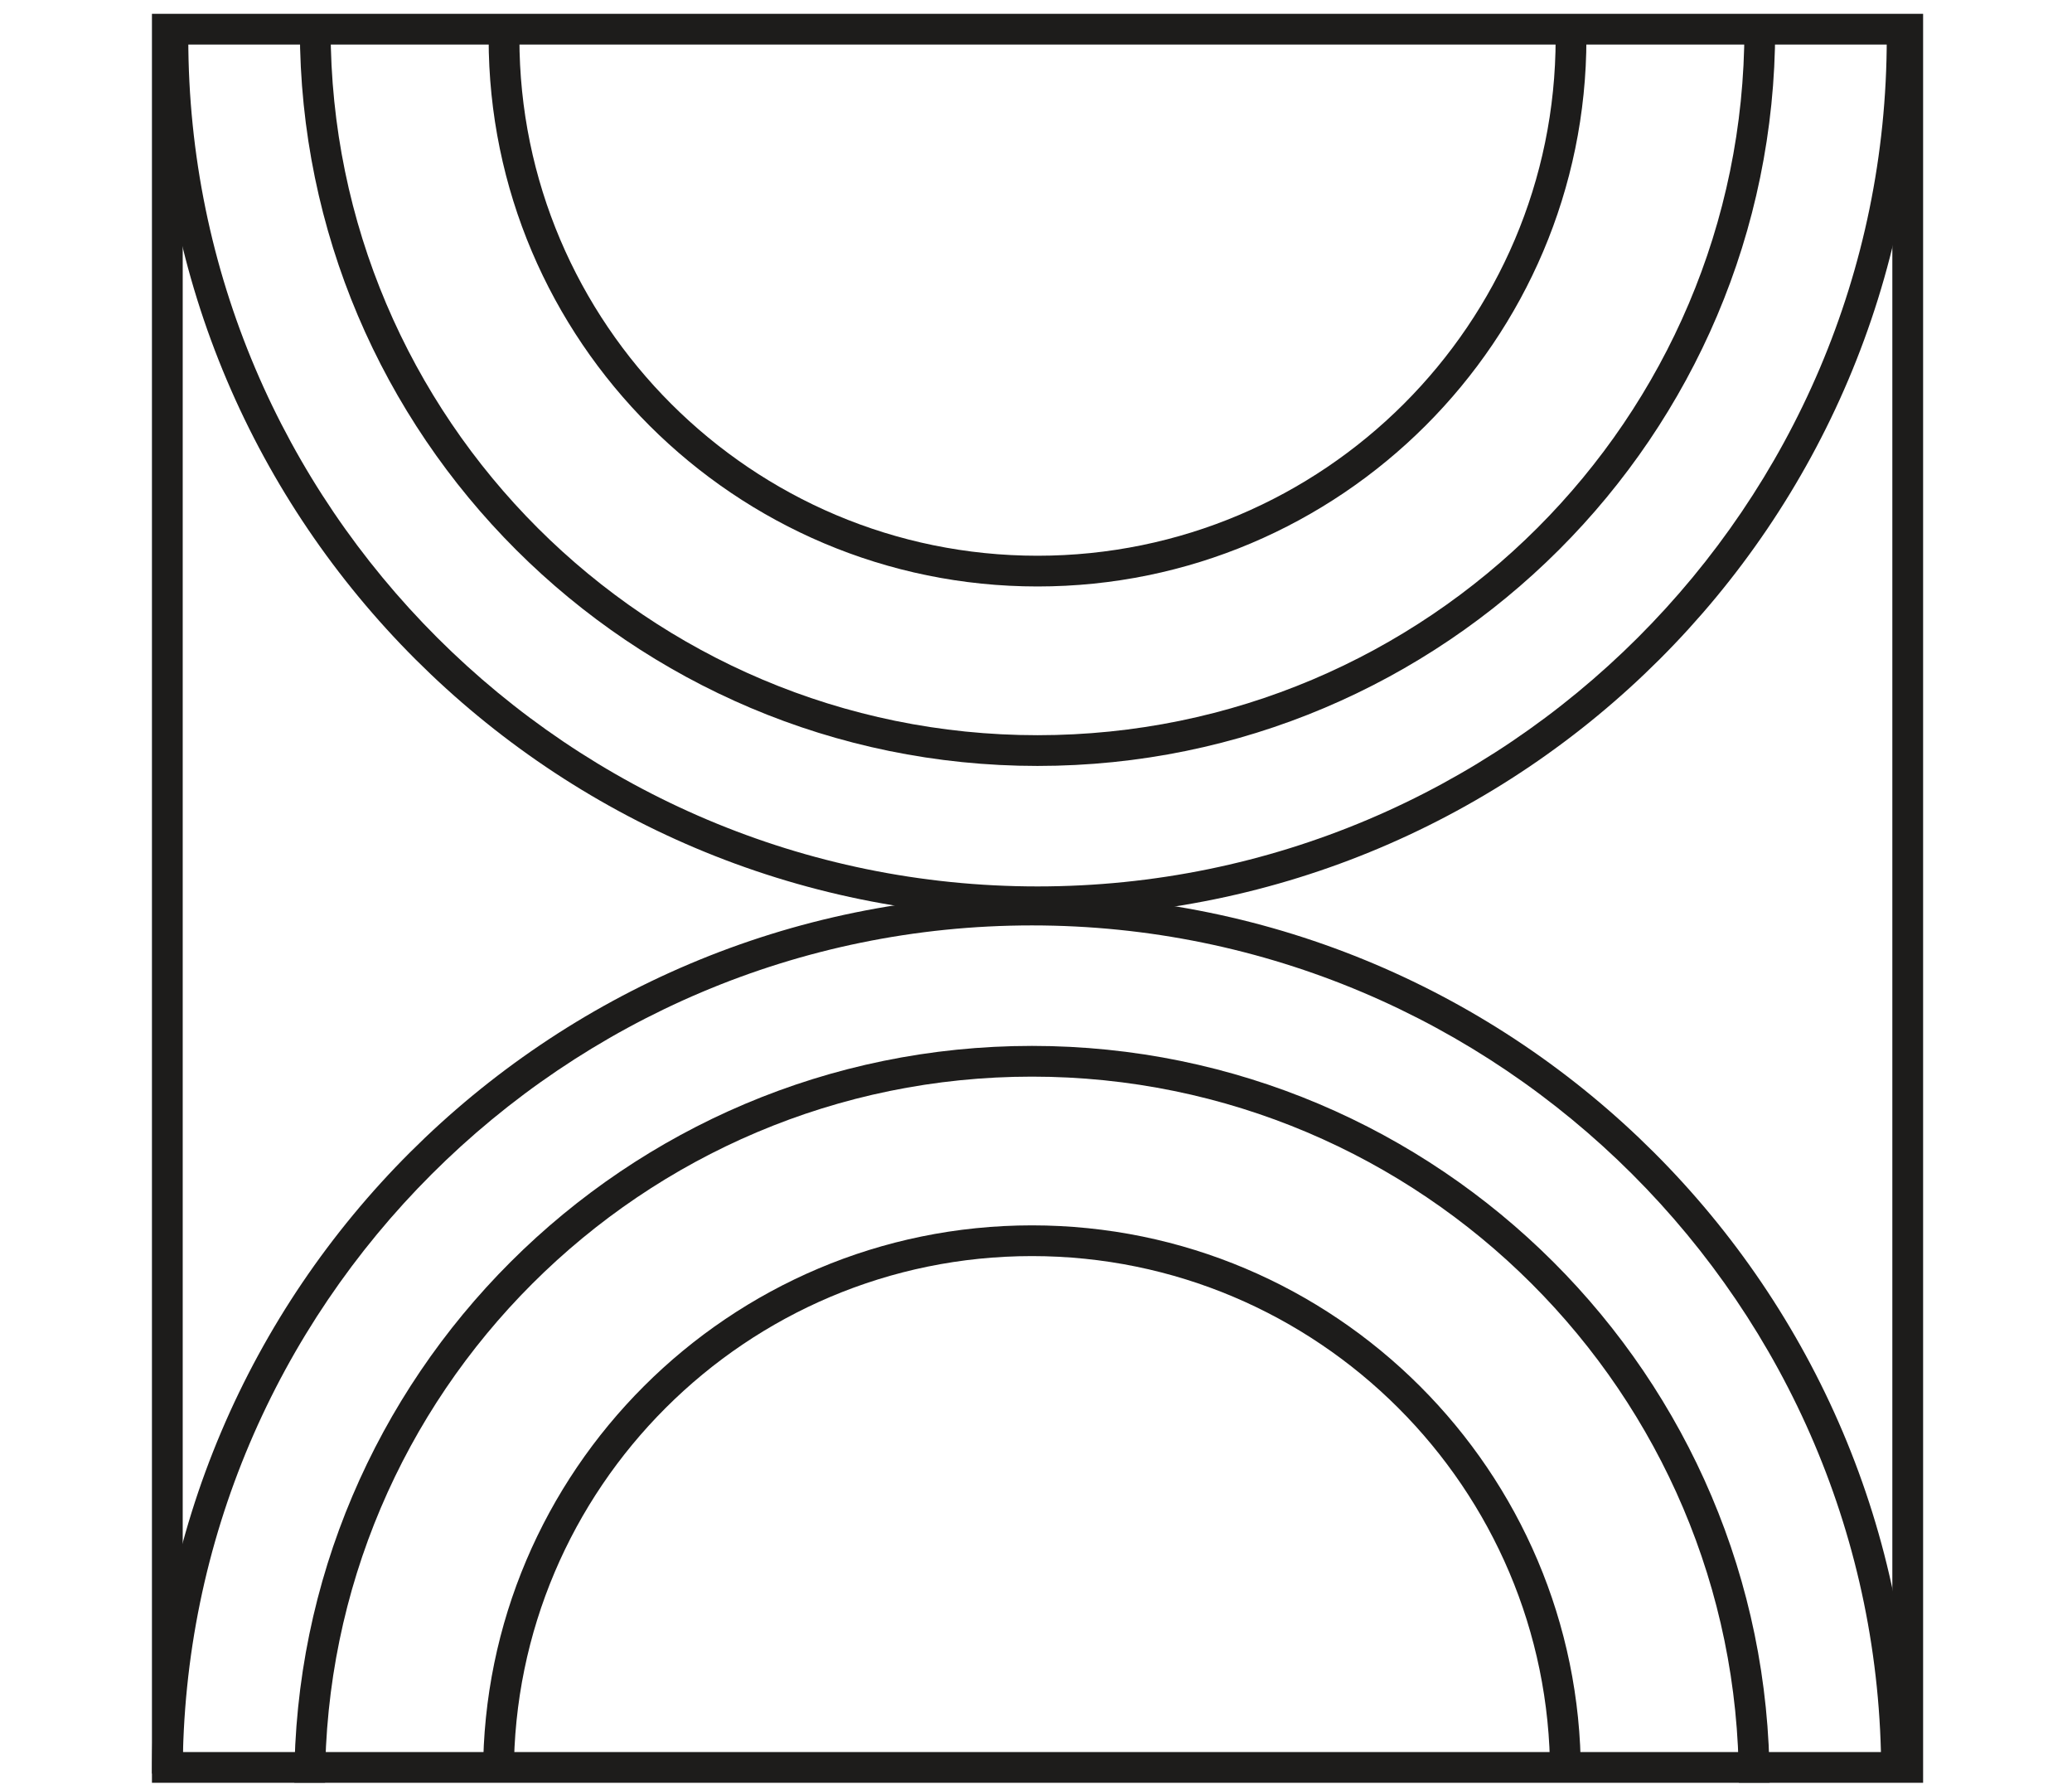
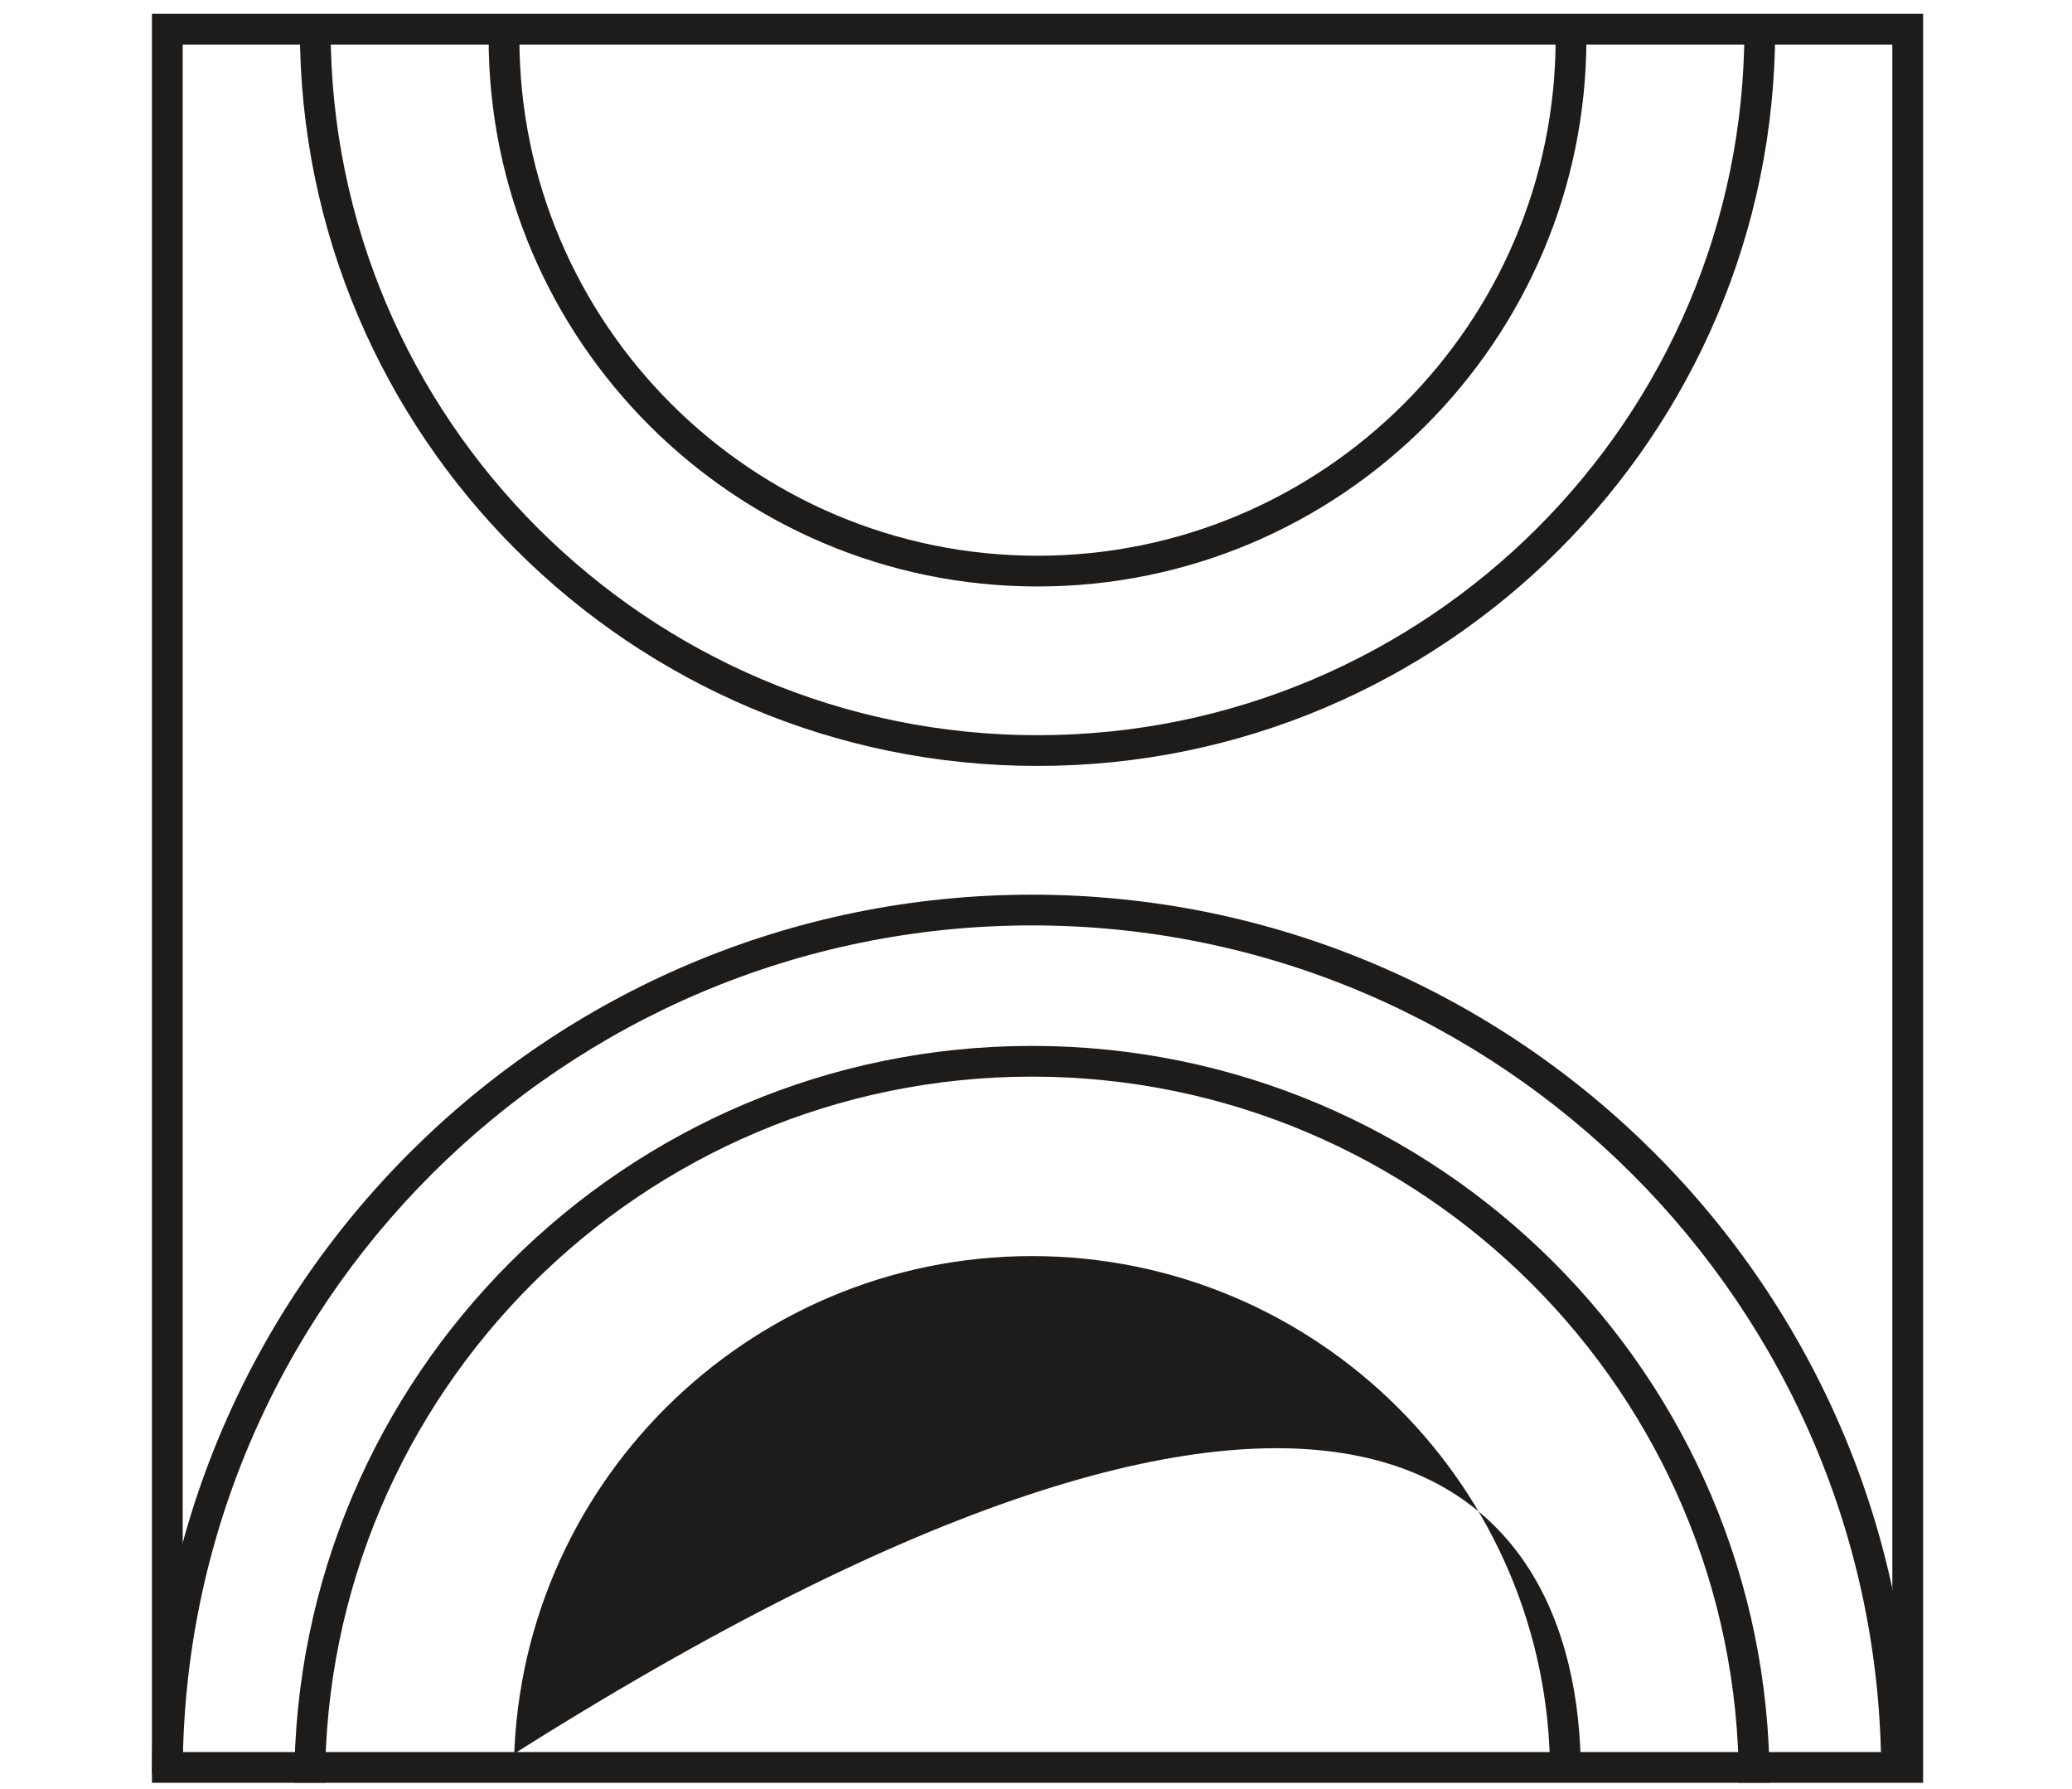
<svg xmlns="http://www.w3.org/2000/svg" id="icon2" width="300px" height="259px" viewBox="0 0 300 259" version="1.1">
  <title>EFFETTO TAPING DINAMICO</title>
  <desc>Created with Sketch.</desc>
  <defs />
  <g id="Page-1" stroke="none" stroke-width="1" fill="none" fill-rule="evenodd">
    <g id="EFFETTO-TAPING-DINAMICO" fill="#1D1C1B">
      <g id="Page-1" transform="translate(22, 2)">
        <path d="M0,256.061 L256.442,256.061 L256.442,0 L0,0 L0,256.061 Z M4.455,251.612 L251.987,251.612 L251.987,4.448 L4.455,4.448 L4.455,251.612 Z" id="Fill-1" />
        <g id="Group-14" transform="translate(0, 1.664)">
          <path d="M254.83,253.067 L250.375,253.067 C250.375,185.369 195.215,130.29 127.414,130.29 C59.613,130.29 4.456,185.369 4.456,253.067 L0.001,253.067 C0.001,182.913 57.159,125.842 127.414,125.842 C197.672,125.842 254.83,182.913 254.83,253.067" id="Fill-2" />
          <path d="M234.217,254.377 L229.762,254.377 C229.762,198.026 183.851,152.18 127.414,152.18 C70.978,152.18 25.066,198.026 25.066,254.377 L20.611,254.377 C20.611,195.573 68.521,147.731 127.414,147.731 C186.305,147.731 234.217,195.573 234.217,254.377" id="Fill-4" />
-           <path d="M206.886,253.06 L202.431,253.06 C202.431,211.758 168.779,178.156 127.413,178.156 C86.05,178.156 52.4,211.758 52.4,253.06 L47.945,253.06 C47.945,209.305 83.593,173.708 127.413,173.708 C171.233,173.708 206.886,209.305 206.886,253.06" id="Fill-6" />
-           <path d="M128.221,129.095 C57.965,129.095 0.807,72.022 0.807,1.87 L5.262,1.87 C5.262,69.568 60.422,124.647 128.221,124.647 C196.019,124.647 251.179,69.568 251.179,1.87 L255.634,1.87 C255.634,72.022 198.476,129.095 128.221,129.095" id="Fill-8" />
+           <path d="M206.886,253.06 L202.431,253.06 C202.431,211.758 168.779,178.156 127.413,178.156 C86.05,178.156 52.4,211.758 52.4,253.06 L47.945,253.06 C171.233,173.708 206.886,209.305 206.886,253.06" id="Fill-6" />
          <path d="M128.221,107.206 C69.33,107.206 21.416,59.364 21.416,0.56 L25.87,0.56 C25.87,56.911 71.784,102.757 128.221,102.757 C184.657,102.757 230.569,56.911 230.569,0.56 L235.024,0.56 C235.024,59.364 187.112,107.206 128.221,107.206" id="Fill-10" />
          <path d="M128.221,81.228 C84.401,81.228 48.748,45.631 48.748,1.876 L53.203,1.876 C53.203,43.178 86.857,76.78 128.221,76.78 C169.584,76.78 203.238,43.178 203.238,1.876 L207.693,1.876 C207.693,45.631 172.041,81.228 128.221,81.228" id="Fill-12" />
        </g>
      </g>
    </g>
  </g>
</svg>